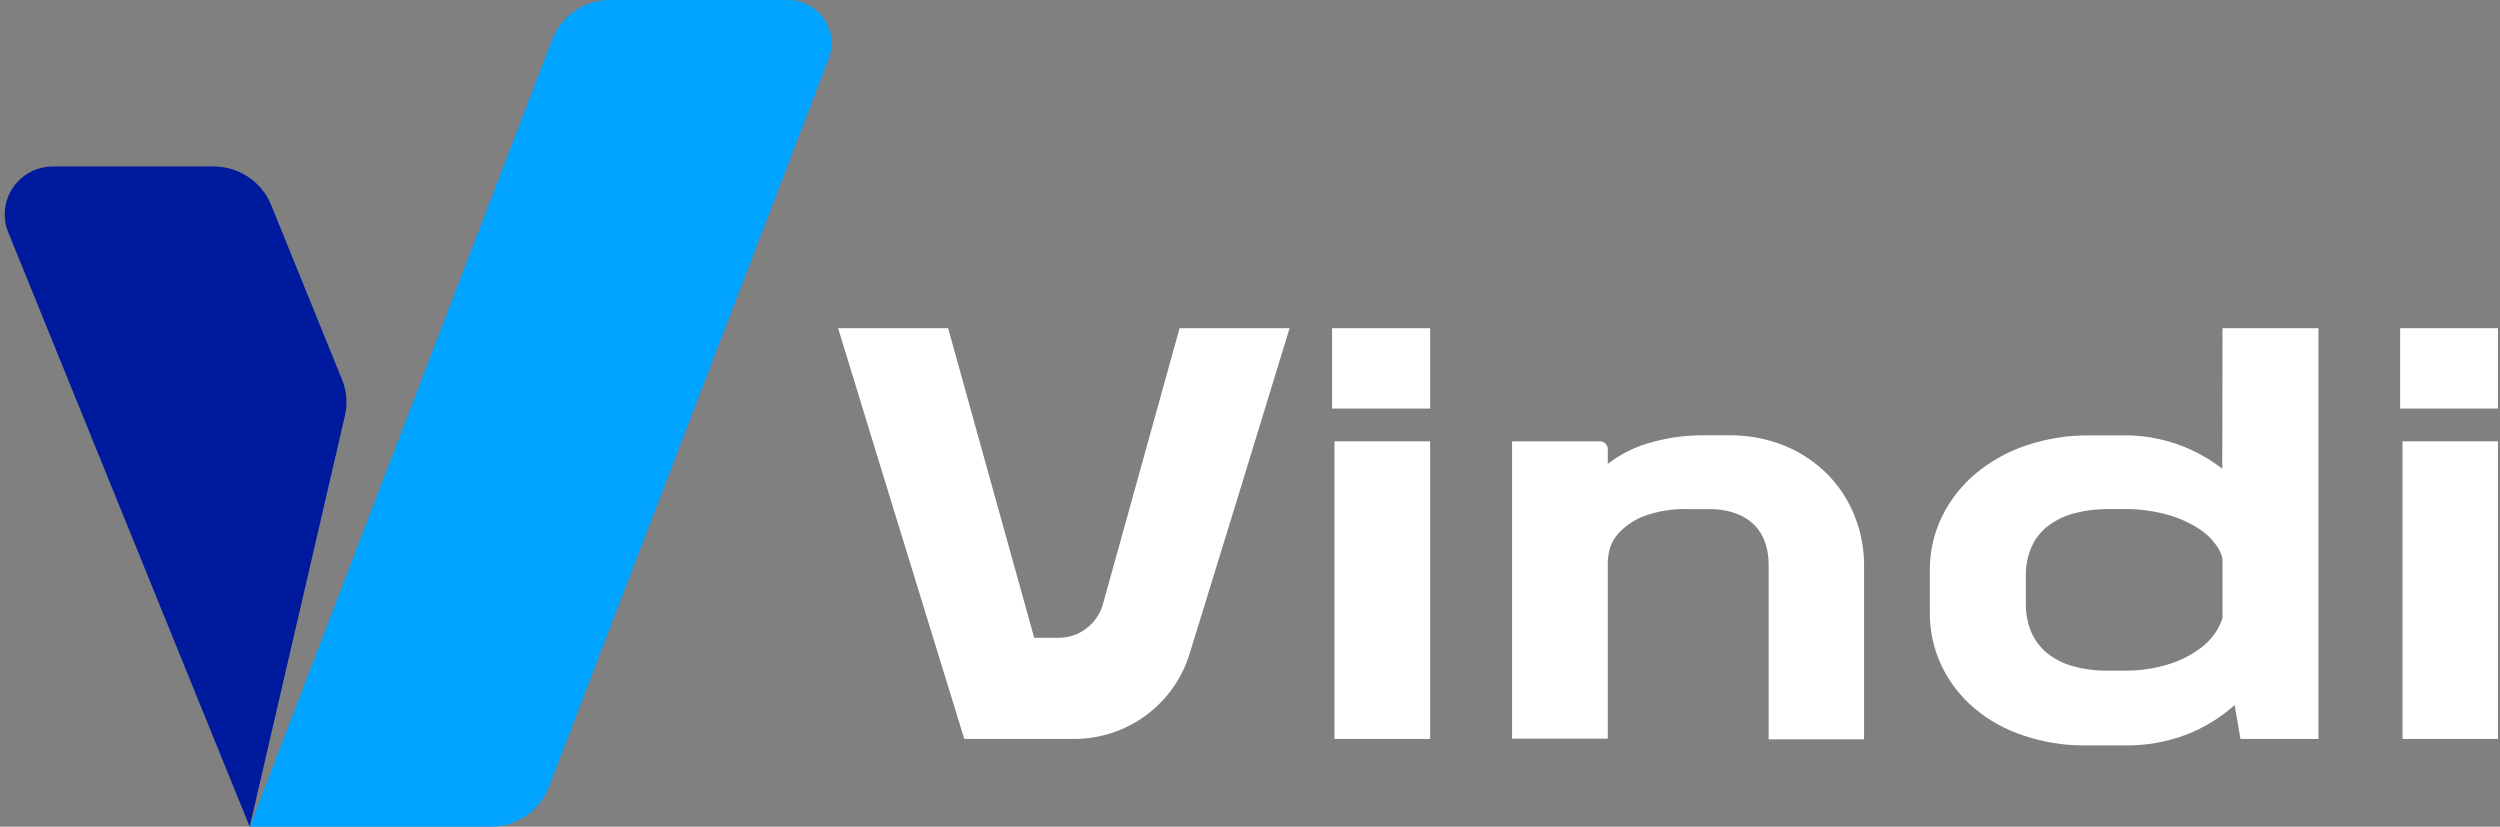
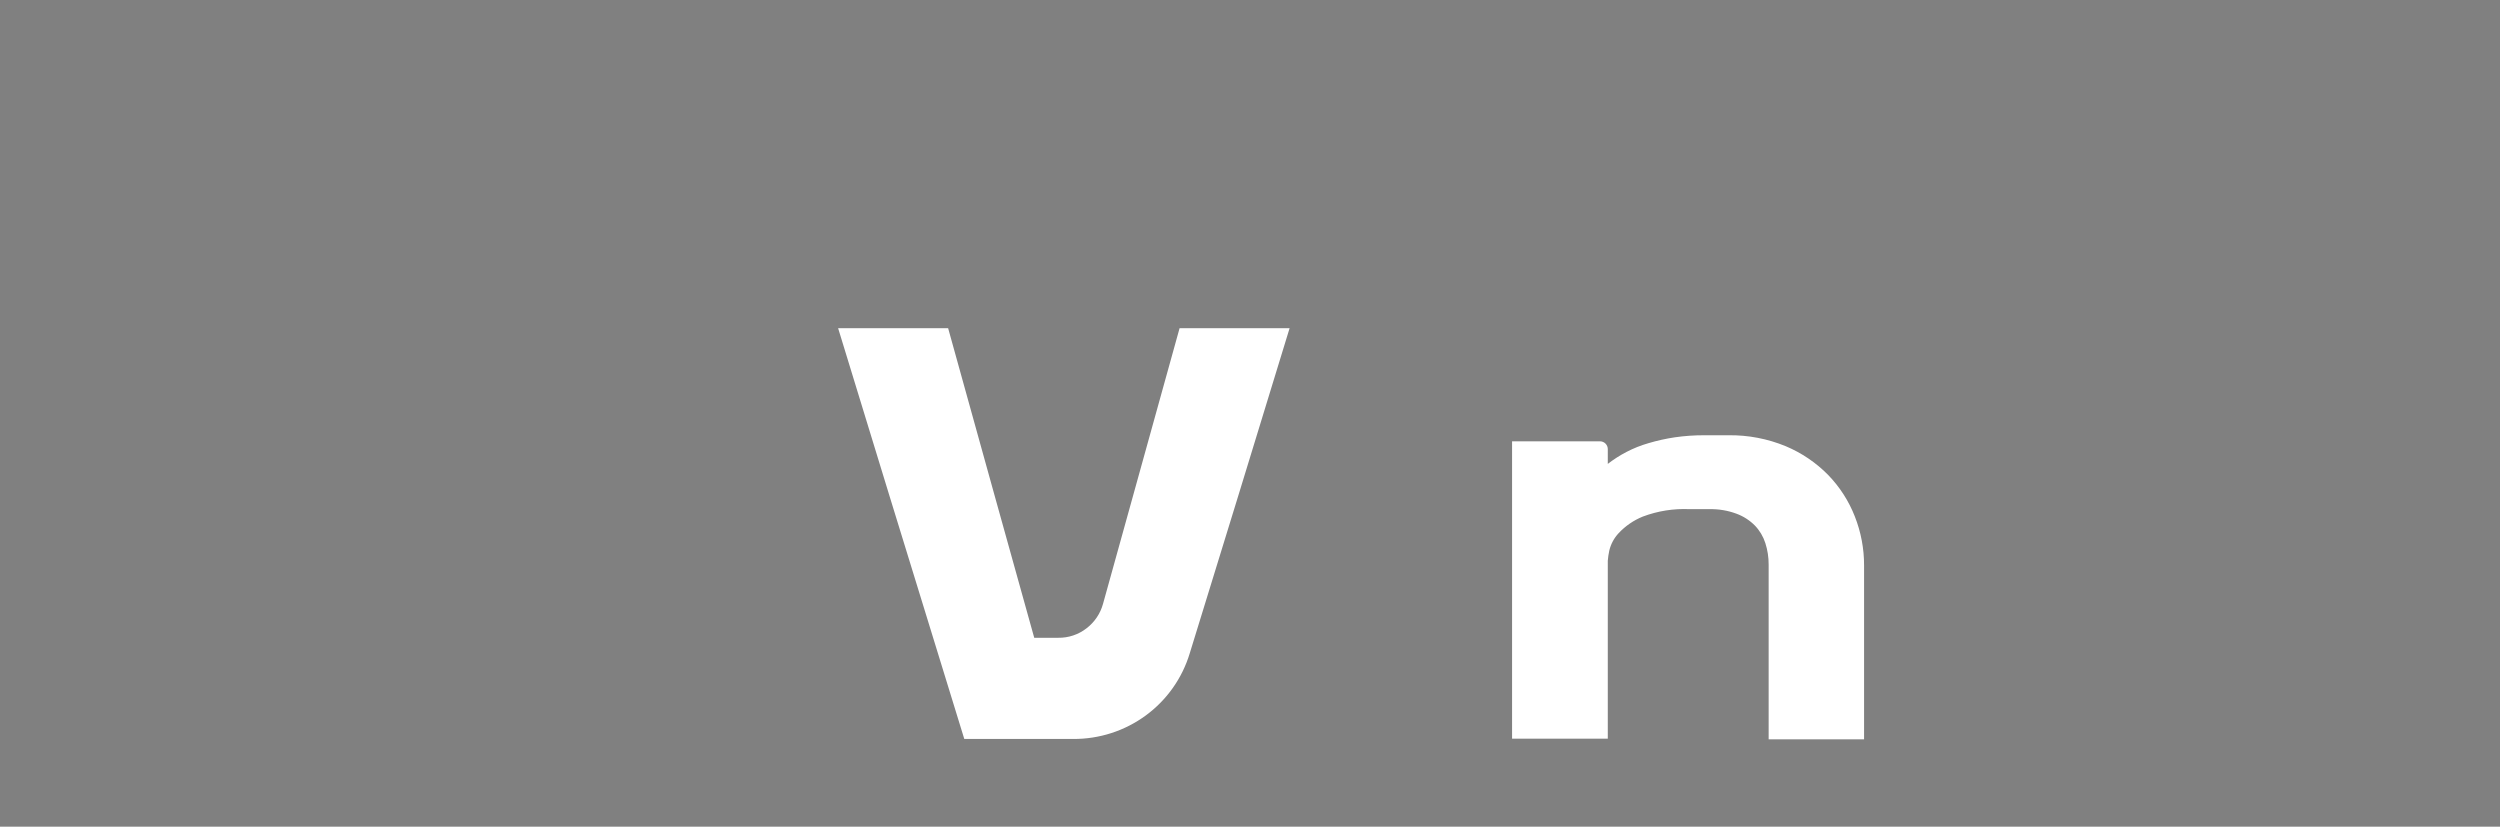
<svg xmlns="http://www.w3.org/2000/svg" width="251" height="83" viewBox="0 0 251 83" fill="none">
  <rect x="0" y="0" width="251" height="83" fill="#808080" stroke="none" />
  <path d="M109.093 63.078C109.898 62.461 110.478 61.599 110.744 60.624L113.75 49.806L118.43 32.951H129.476L124.313 49.806L119.453 65.584C118.699 68.087 117.151 70.278 115.04 71.83C112.928 73.382 110.368 74.21 107.744 74.191H96.814L89.309 49.806L84.147 32.951H95.192L99.873 49.806L103.837 64.033H106.239C107.272 64.051 108.28 63.713 109.093 63.078Z" fill="white" />
-   <path d="M133.743 41.02V32.951H143.586V41.02H133.743ZM133.981 74.191V44.307H143.586V74.191H133.981Z" fill="white" />
  <path d="M161.422 45.089V46.576C162.005 46.125 162.628 45.726 163.282 45.384C163.999 45.009 164.753 44.709 165.532 44.487C166.388 44.234 167.26 44.04 168.142 43.908C169.138 43.764 170.142 43.694 171.148 43.7H173.549C175.517 43.674 177.469 44.048 179.287 44.799C180.889 45.471 182.34 46.455 183.554 47.693C184.711 48.889 185.618 50.302 186.223 51.849C186.843 53.419 187.159 55.093 187.153 56.78V74.231H177.572V56.682C177.576 55.951 177.464 55.225 177.241 54.529C177.031 53.868 176.671 53.263 176.188 52.763C175.664 52.234 175.029 51.827 174.328 51.571C173.464 51.252 172.546 51.099 171.625 51.12H169.648C168.042 51.044 166.437 51.298 164.933 51.866C164.01 52.241 163.181 52.812 162.503 53.539C162.048 54.029 161.728 54.627 161.573 55.275C161.501 55.611 161.45 55.952 161.422 56.294V74.162H151.812V44.307H160.631C160.734 44.306 160.837 44.326 160.933 44.365C161.029 44.404 161.116 44.461 161.19 44.534C161.263 44.607 161.322 44.693 161.361 44.788C161.401 44.883 161.422 44.986 161.422 45.089Z" fill="white" />
-   <path d="M223.14 32.951H232.773V74.191H224.941L224.361 70.787C222.99 72.012 221.417 72.991 219.709 73.681C217.637 74.493 215.425 74.886 213.199 74.839H209.234C207.154 74.845 205.089 74.505 203.123 73.832C201.334 73.246 199.674 72.325 198.234 71.117C196.86 69.955 195.745 68.52 194.961 66.904C194.145 65.206 193.733 63.344 193.757 61.463V57.278C193.739 55.372 194.171 53.489 195.019 51.78C195.847 50.123 197.013 48.656 198.443 47.473C199.947 46.244 201.665 45.302 203.513 44.695C205.536 44.024 207.659 43.692 209.792 43.711H213.093C215.004 43.682 216.905 43.996 218.704 44.637C220.291 45.211 221.781 46.028 223.116 47.057L223.14 32.951ZM223.14 62.059V56.08C223.024 55.595 222.811 55.138 222.511 54.737C222.037 54.069 221.435 53.501 220.739 53.065C219.784 52.458 218.746 51.993 217.658 51.687C216.184 51.278 214.658 51.083 213.129 51.108H211.687C210.584 51.1 209.485 51.23 208.414 51.496C207.464 51.724 206.566 52.131 205.768 52.694C205.022 53.236 204.423 53.954 204.024 54.784C203.583 55.749 203.368 56.802 203.396 57.863V60.554C203.374 61.545 203.556 62.53 203.931 63.448C204.285 64.27 204.832 64.997 205.524 65.567C206.285 66.176 207.165 66.623 208.105 66.88C209.24 67.195 210.415 67.347 211.593 67.332H213.099C214.654 67.368 216.205 67.154 217.692 66.701C218.785 66.368 219.817 65.864 220.751 65.208C221.429 64.744 222.011 64.155 222.465 63.471C222.754 63.033 222.979 62.558 223.14 62.059Z" fill="white" />
-   <path d="M240.976 41.02V32.951H250.796V41.02H240.976ZM241.215 74.191V44.307H250.796V74.191H241.215Z" fill="white" />
-   <path d="M21.429 16.716H5.389C4.595 16.702 3.811 16.884 3.104 17.244C2.398 17.604 1.792 18.131 1.339 18.78C0.886 19.429 0.6 20.179 0.508 20.964C0.415 21.748 0.518 22.544 0.808 23.28L25.068 83L34.638 41.708C34.911 40.519 34.812 39.274 34.353 38.143L27.202 20.53C26.729 19.395 25.928 18.426 24.899 17.747C23.871 17.067 22.663 16.709 21.429 16.716Z" fill="#001A9E" />
-   <path d="M79.065 0H61.269C60.015 -0.006 58.788 0.366 57.75 1.068C56.713 1.769 55.913 2.767 55.456 3.93L25.085 83H49.27C50.525 83.008 51.752 82.636 52.79 81.934C53.828 81.233 54.628 80.234 55.084 79.07L83.222 5.835C83.465 5.174 83.543 4.464 83.45 3.766C83.356 3.068 83.093 2.404 82.684 1.829C82.275 1.255 81.732 0.789 81.101 0.47C80.471 0.152 79.772 -0.01 79.065 0Z" fill="#00A3FF" />
</svg>